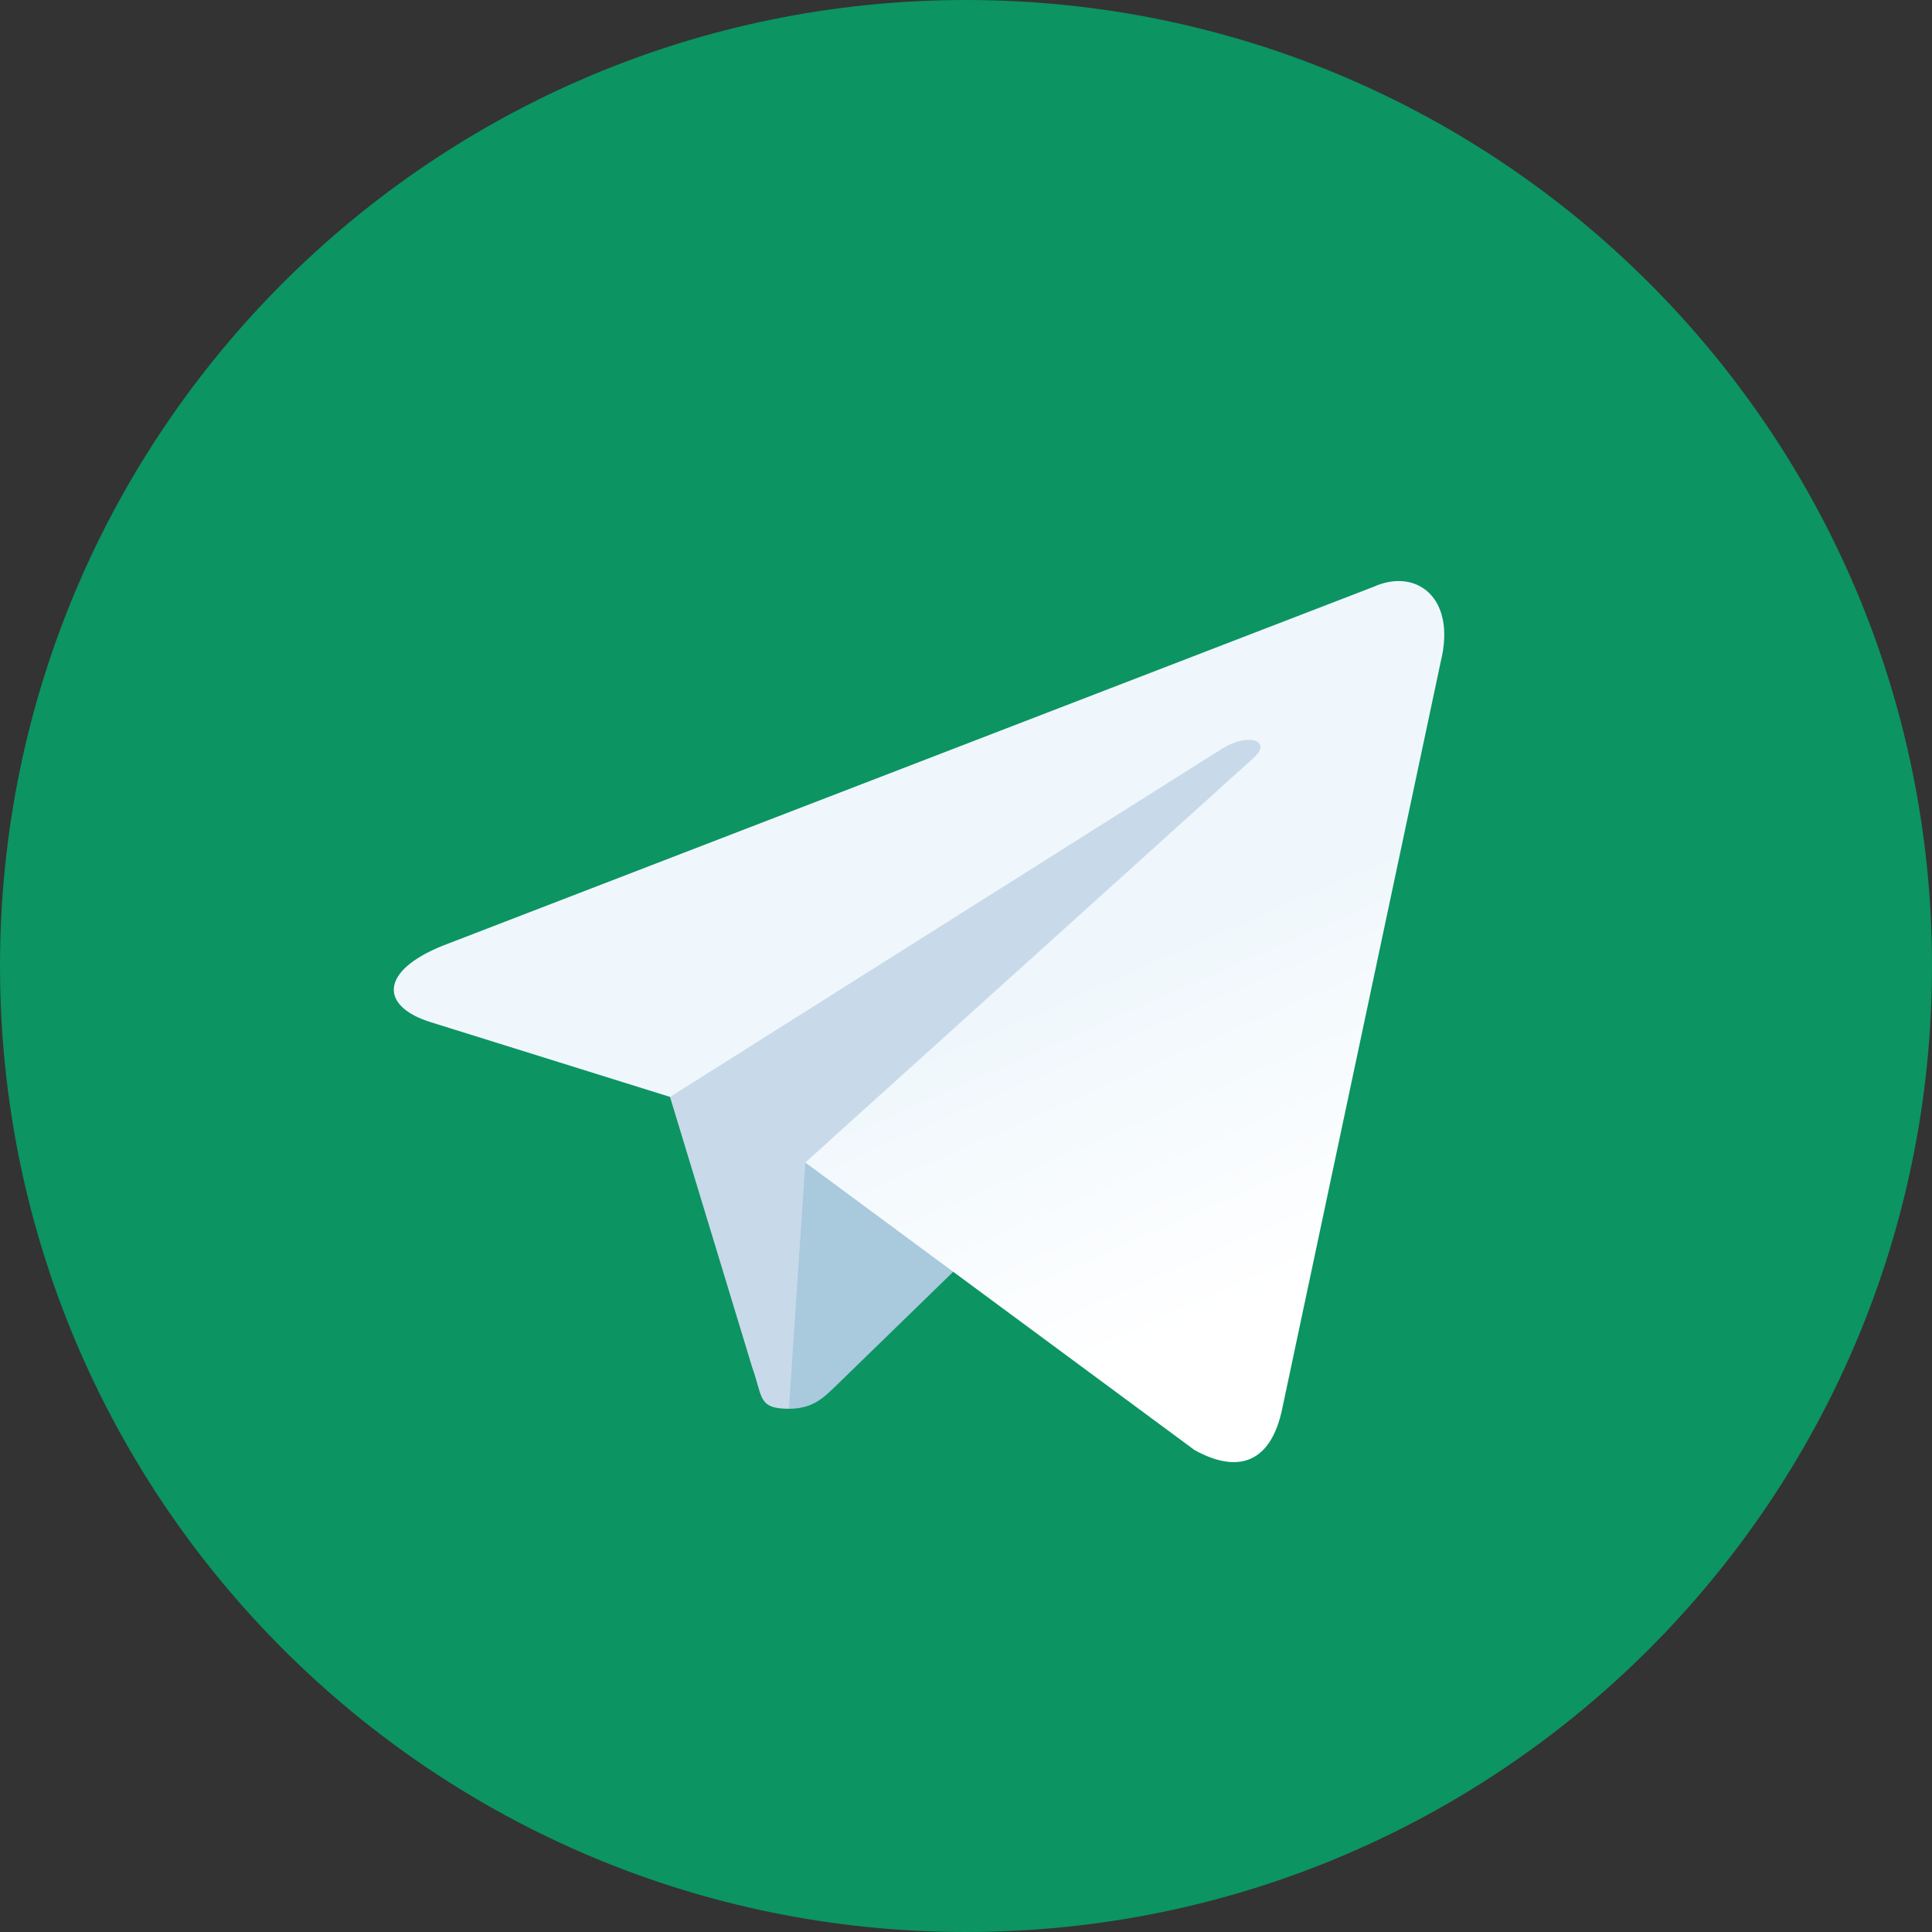
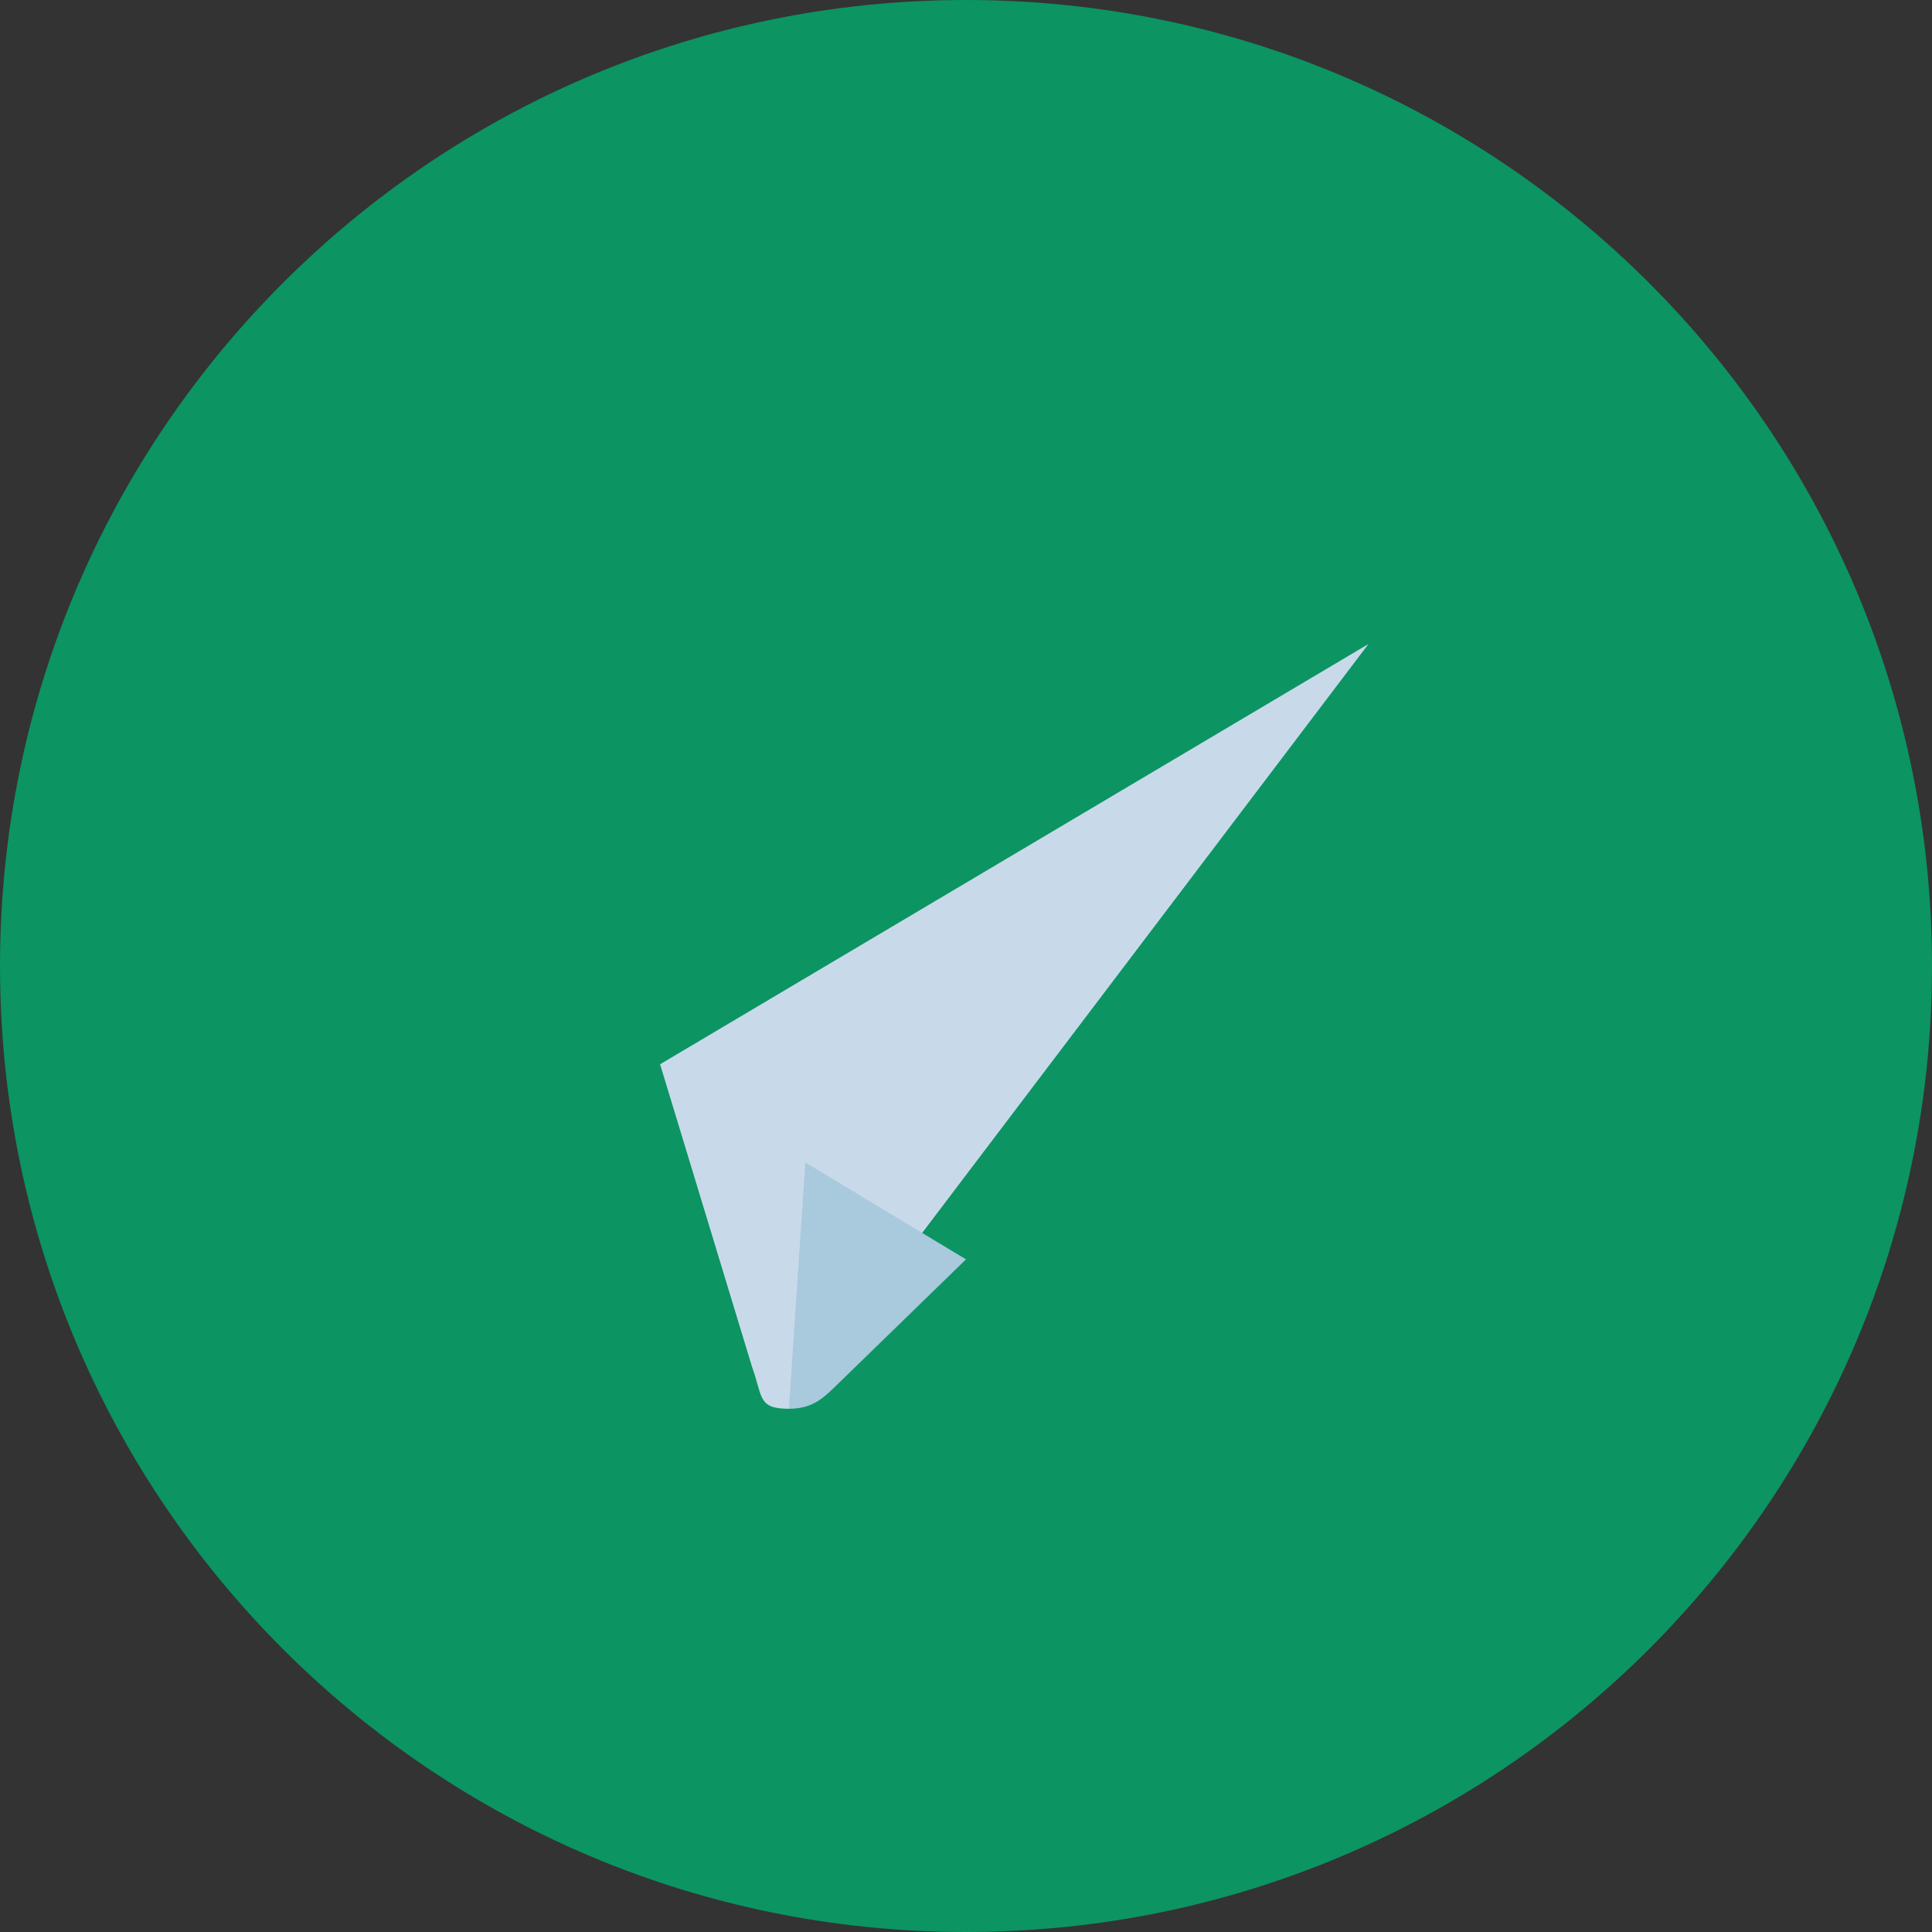
<svg xmlns="http://www.w3.org/2000/svg" width="70" height="70" viewBox="0 0 70 70" fill="none">
  <rect x="0" y="0" width="70" height="70" fill="#333333" stroke="none" />
  <path d="M35 70C54.33 70 70 54.33 70 35C70 15.67 54.33 0 35 0C15.67 0 0 15.67 0 35C0 54.33 15.67 70 35 70Z" fill="#0C9463" />
  <path d="M28.583 51.042C27.449 51.042 27.642 50.614 27.251 49.534L23.916 38.56L49.583 23.333" fill="#C8DAEA" />
  <path d="M28.584 51.042C29.459 51.042 29.845 50.641 30.334 50.167L35 45.629L29.179 42.119" fill="#A9C9DD" />
-   <path d="M29.178 42.12L43.283 52.54C44.893 53.429 46.055 52.969 46.456 51.046L52.197 23.99C52.785 21.634 51.299 20.564 49.759 21.264L16.045 34.263C13.744 35.187 13.758 36.471 15.626 37.042L24.277 39.743L44.307 27.107C45.253 26.533 46.121 26.841 45.408 27.473" fill="url(#paint0_linear)" />
  <defs>
    <linearGradient id="paint0_linear" x1="39.388" y1="35.003" x2="44.85" y2="47.448" gradientUnits="userSpaceOnUse">
      <stop stop-color="#EFF7FC" />
      <stop offset="1" stop-color="white" />
    </linearGradient>
  </defs>
</svg>